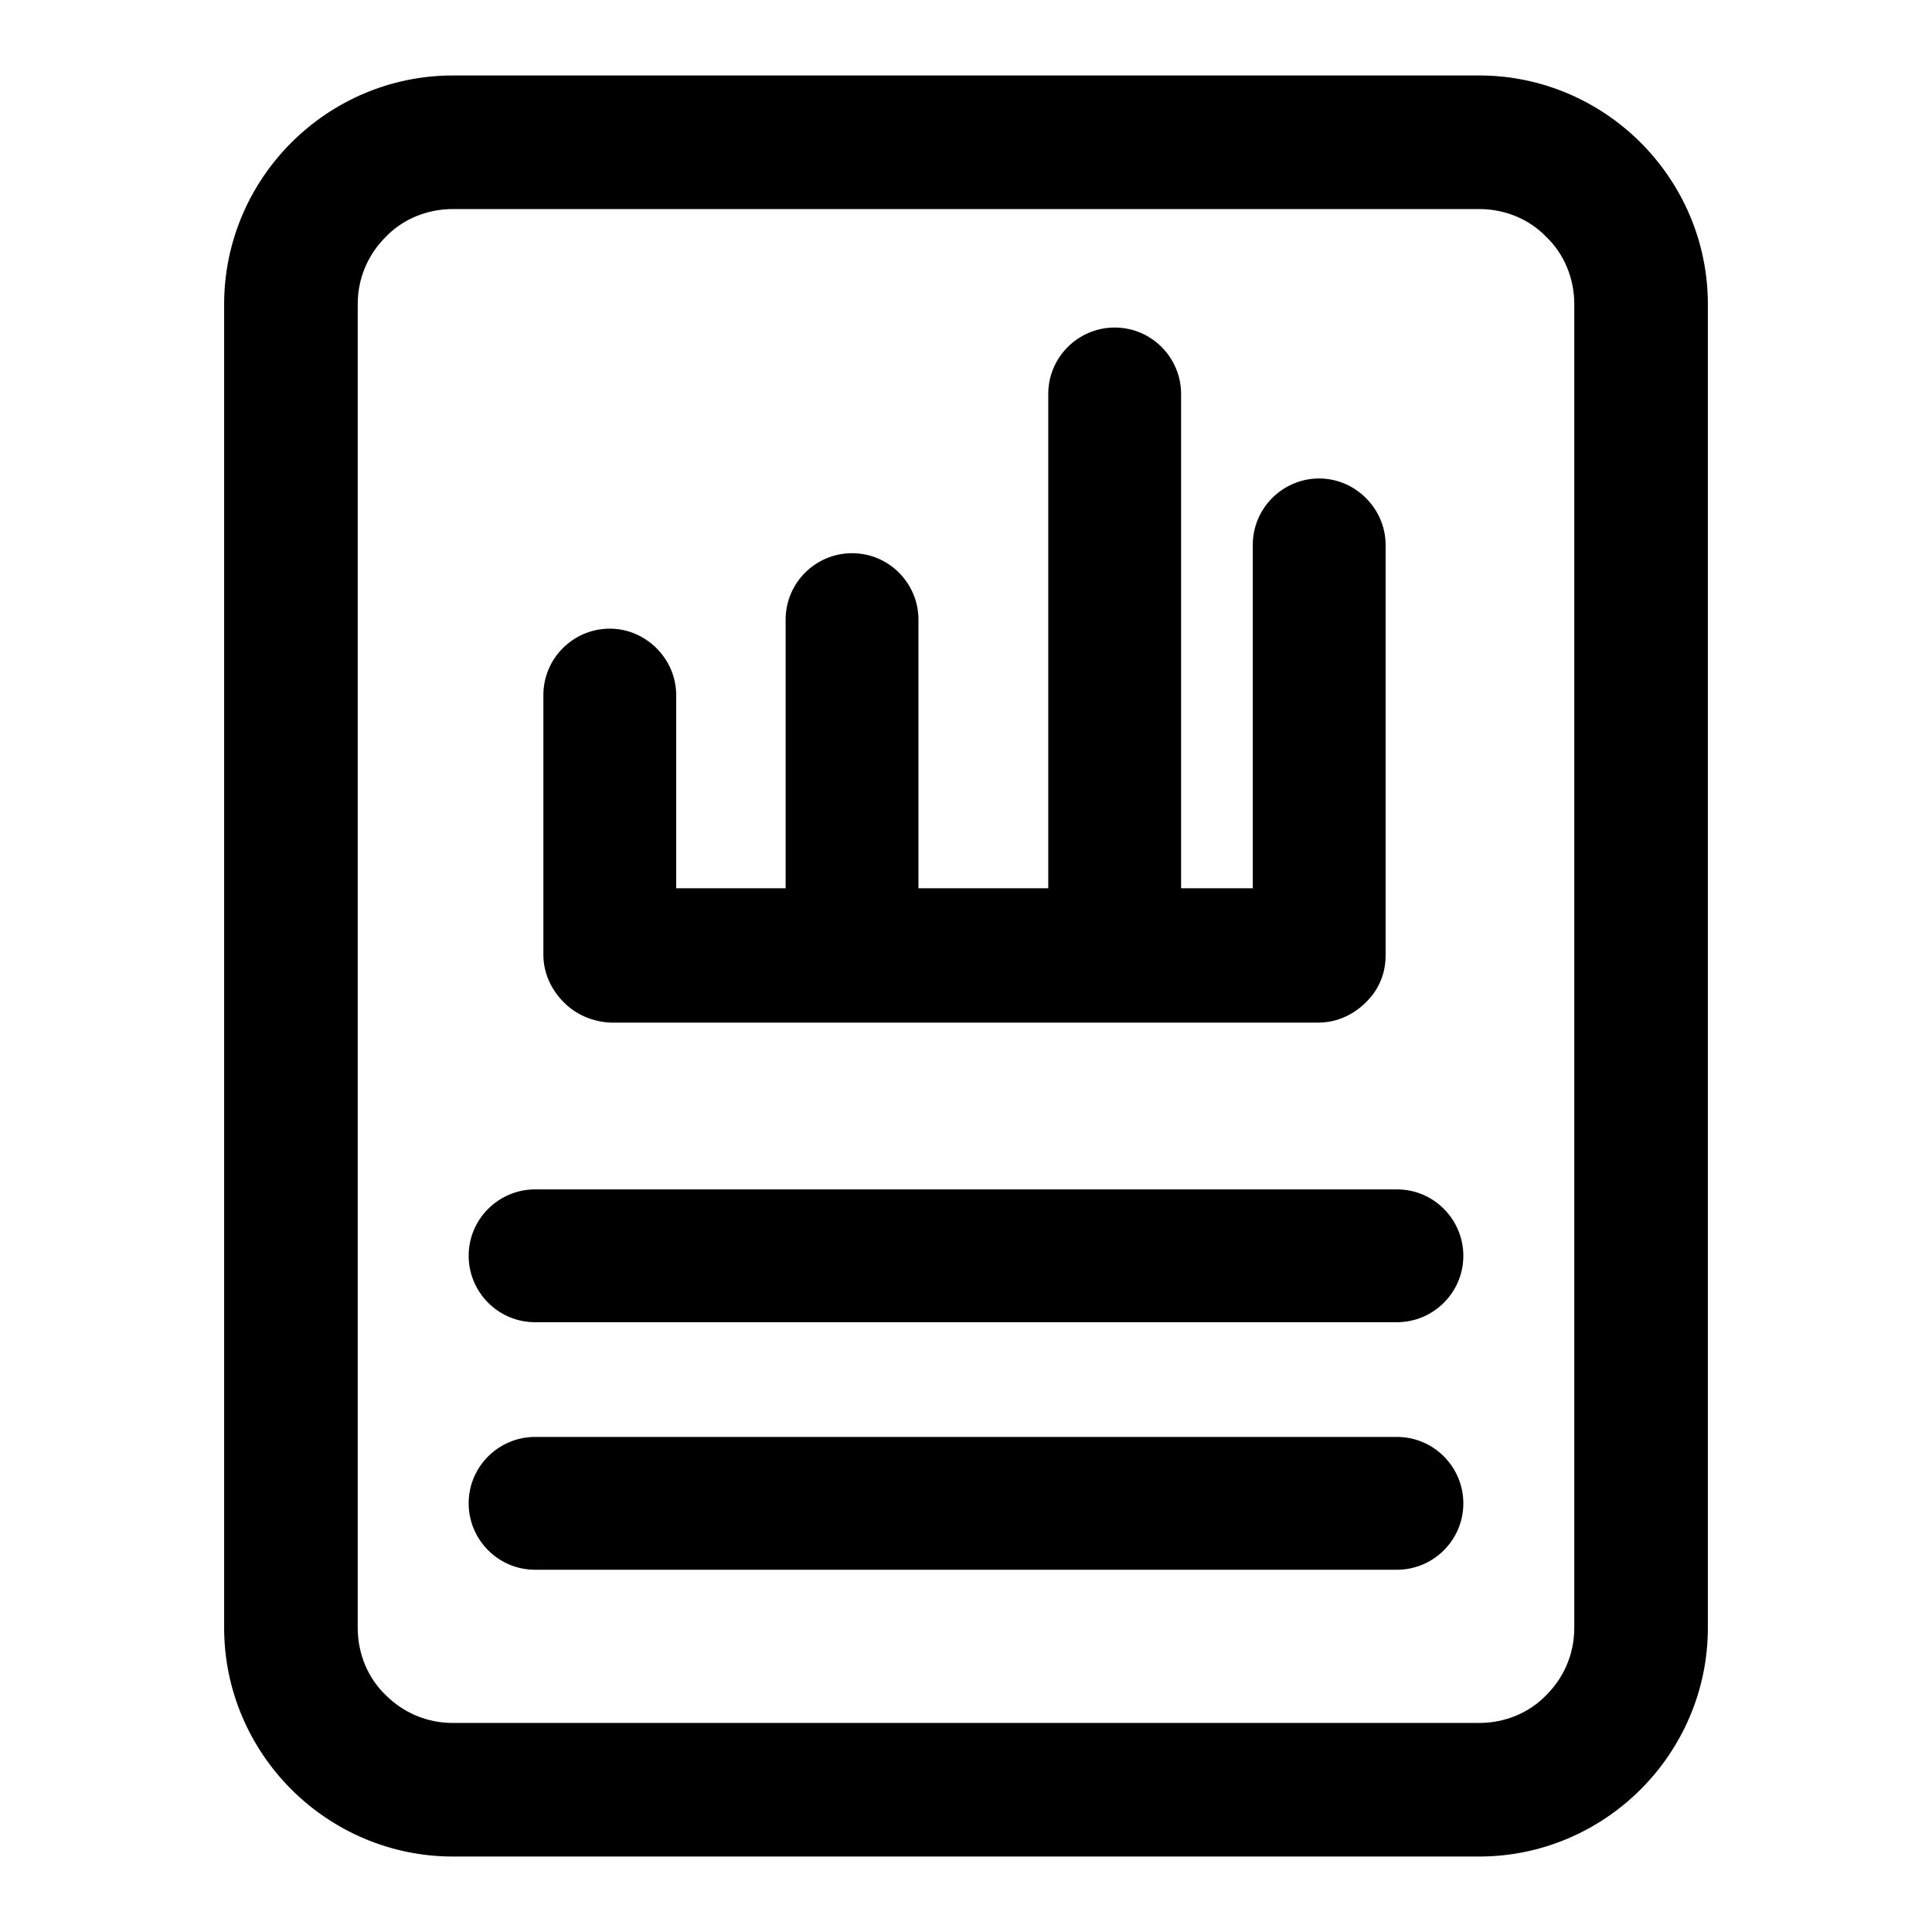
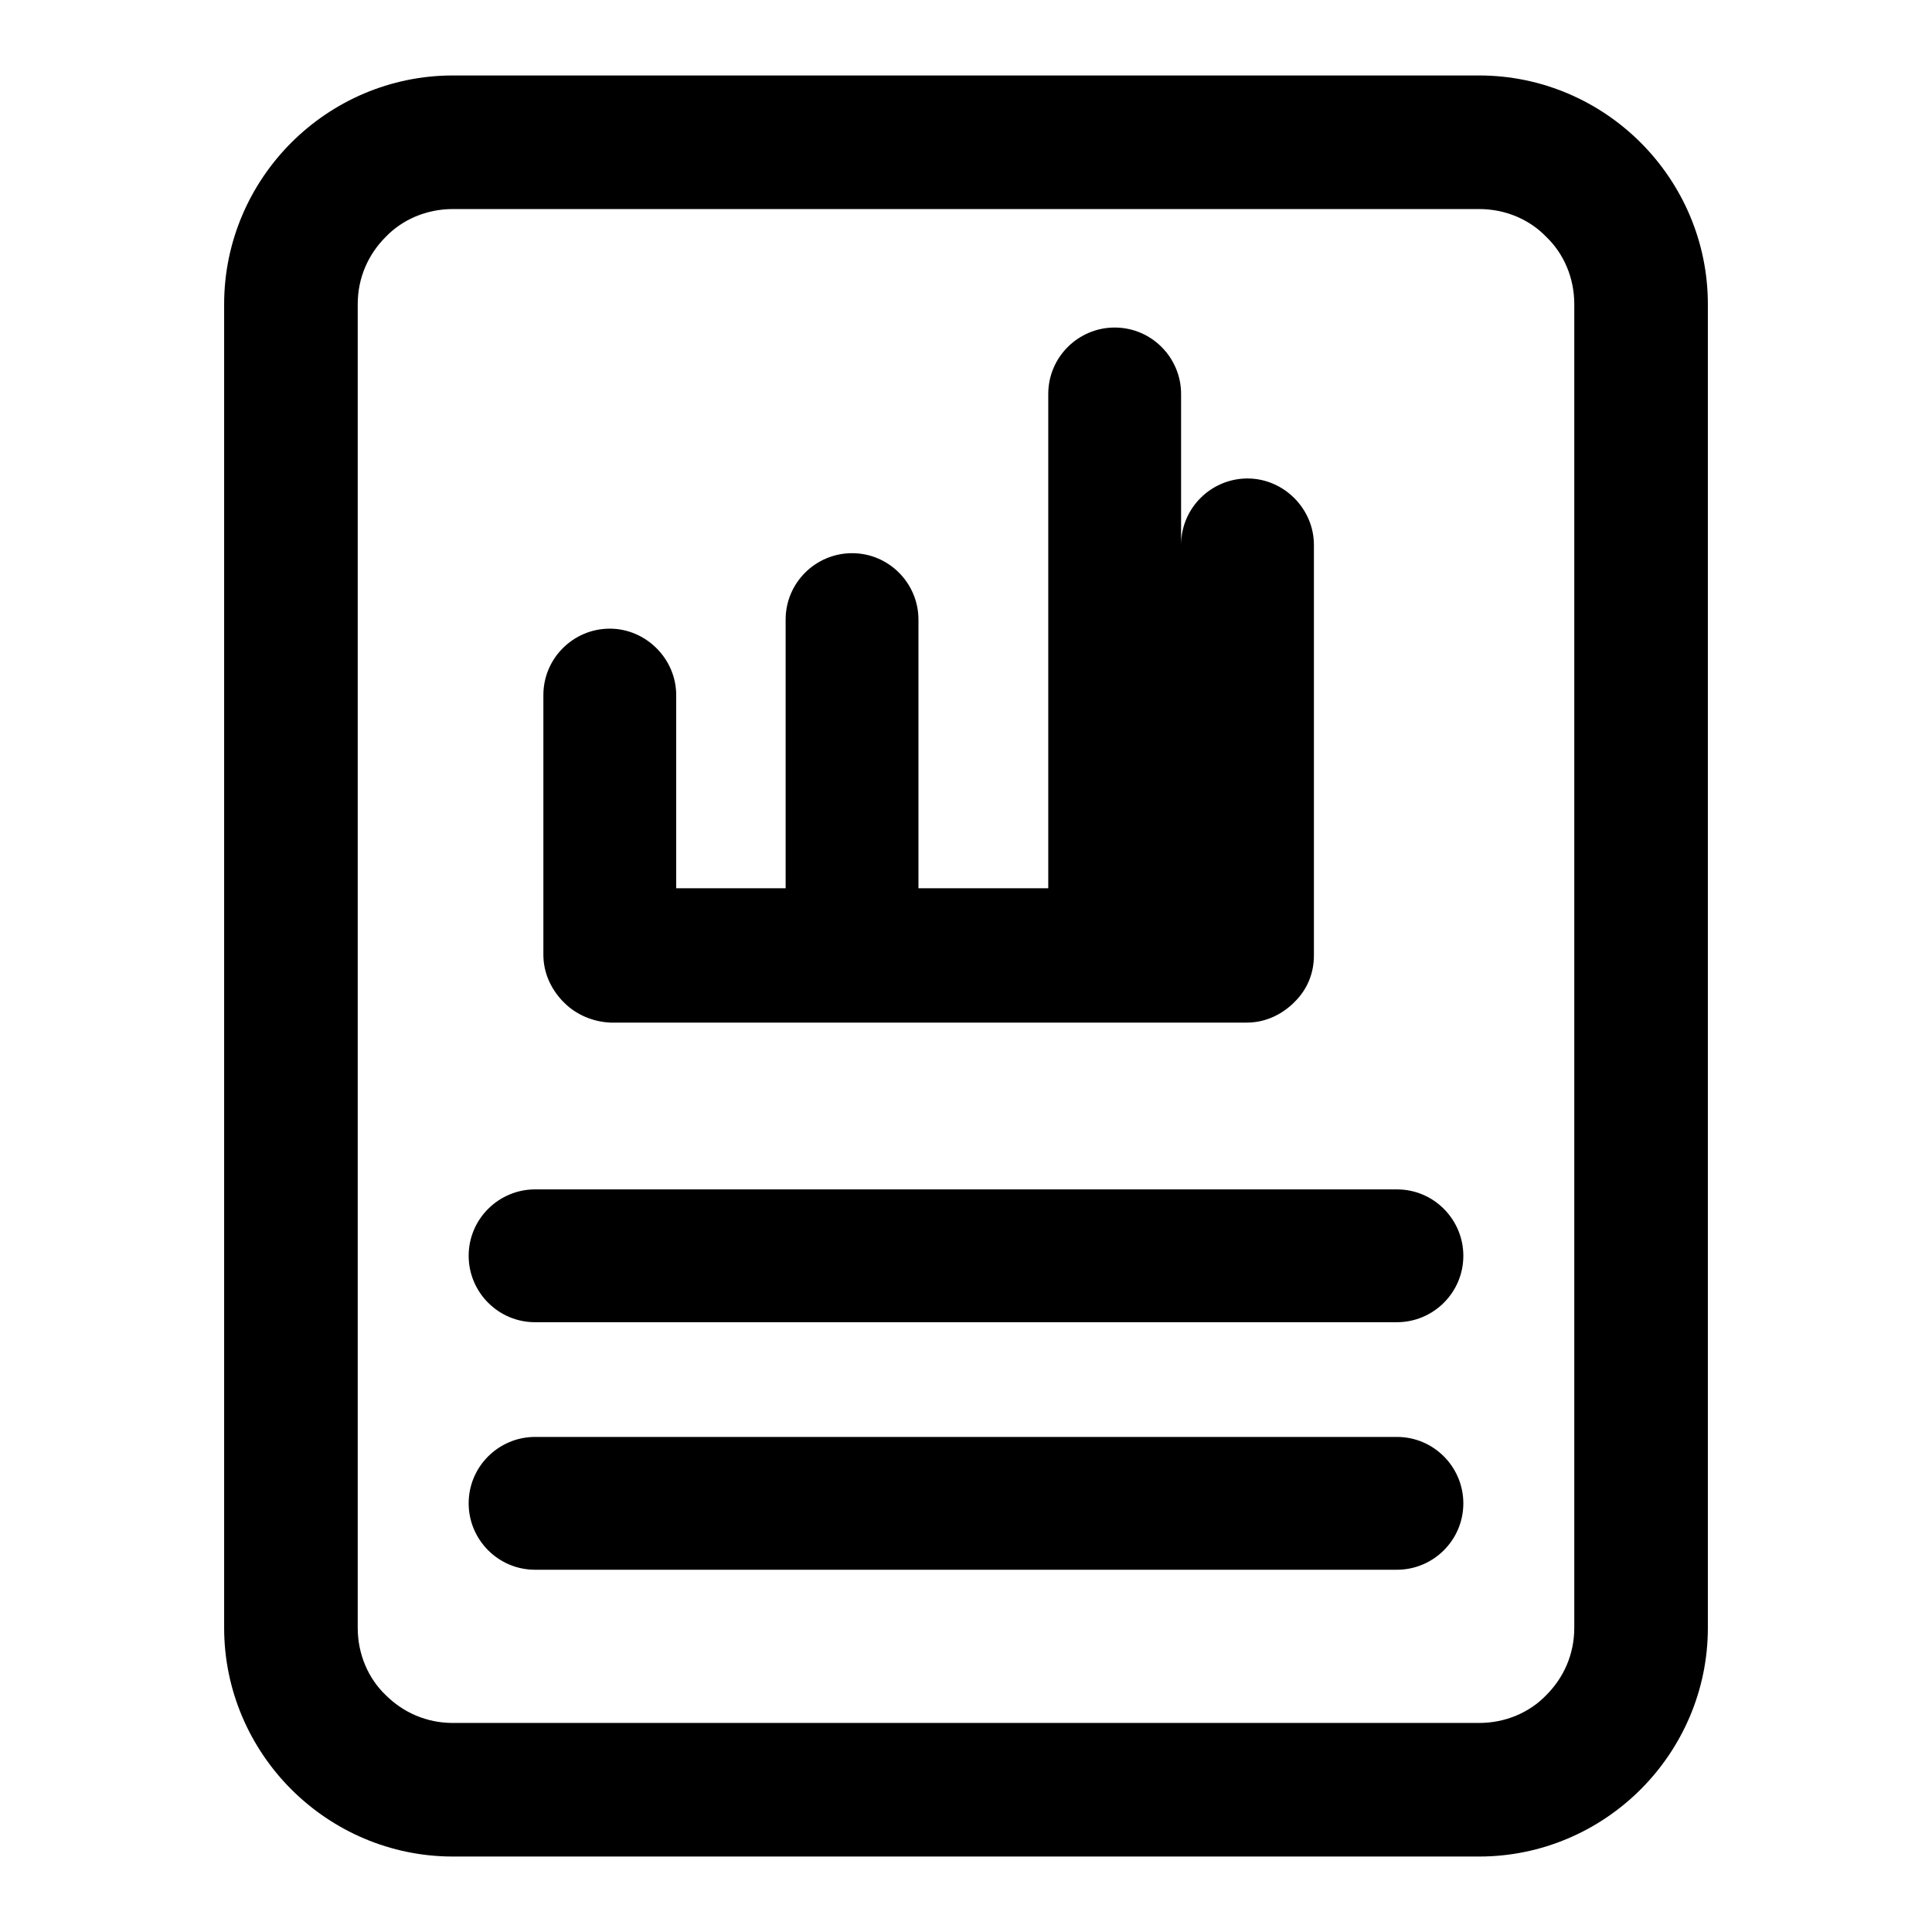
<svg xmlns="http://www.w3.org/2000/svg" version="1.1" x="0px" y="0px" viewBox="0 0 256 256" enable-background="new 0 0 256 256" xml:space="preserve">
  <g>
-     <path fill="#000000" d="M60,10h136c8.3,0,15.9,3.4,21.4,8.9l0,0c5.5,5.5,8.9,13.1,8.9,21.4v175.4c0,8.3-3.4,15.9-8.9,21.4l0,0 c-5.5,5.5-13.1,8.9-21.4,8.9H60c-8.3,0-15.9-3.4-21.4-8.9l0,0c-5.5-5.5-8.9-13.1-8.9-21.4V40.3c0-8.3,3.4-15.9,8.9-21.4l0,0 C44.1,13.4,51.7,10,60,10z M196,27.7H60c-3.5,0-6.7,1.4-8.9,3.7l0,0c-2.3,2.3-3.7,5.4-3.7,8.9v175.4c0,3.5,1.4,6.7,3.7,8.9l0,0 c2.3,2.3,5.4,3.7,8.9,3.7h136c3.5,0,6.7-1.4,8.9-3.7l0,0c2.3-2.3,3.7-5.4,3.7-8.9V40.3c0-3.5-1.4-6.7-3.7-8.9l0,0 C202.7,29.1,199.5,27.7,196,27.7z M70.9,208c-4.9,0-8.8-4-8.8-8.8c0-4.9,4-8.8,8.8-8.8h114.2c4.9,0,8.8,4,8.8,8.8 c0,4.9-4,8.8-8.8,8.8H70.9z M70.9,175.2c-4.9,0-8.8-4-8.8-8.8c0-4.9,4-8.8,8.8-8.8h114.2c4.9,0,8.8,4,8.8,8.8c0,4.9-4,8.8-8.8,8.8 H70.9z M74.8,132.9l-0.3-0.3c-1.5-1.6-2.5-3.7-2.5-6.1l0-0.7V92.1c0-4.9,4-8.8,8.8-8.8s8.8,4,8.8,8.8v25.6h14.5V82.1 c0-4.9,4-8.8,8.8-8.8c4.9,0,8.8,4,8.8,8.8v35.6h17.2V52.2c0-4.9,4-8.8,8.8-8.8c4.9,0,8.8,4,8.8,8.8v65.5h9.5V72.2 c0-4.9,4-8.8,8.8-8.8s8.8,4,8.8,8.8v53.7l0,0.7c0,2.4-0.9,4.5-2.5,6.1l-0.3,0.3c-1.6,1.5-3.7,2.5-6.1,2.5l-0.7,0h-25.8l-0.7,0 l-0.7,0h-33.5l-0.7,0l-0.7,0H81.6l-0.7,0C78.5,135.4,76.3,134.4,74.8,132.9L74.8,132.9z" />
+     <path fill="#000000" d="M60,10h136c8.3,0,15.9,3.4,21.4,8.9l0,0c5.5,5.5,8.9,13.1,8.9,21.4v175.4c0,8.3-3.4,15.9-8.9,21.4l0,0 c-5.5,5.5-13.1,8.9-21.4,8.9H60c-8.3,0-15.9-3.4-21.4-8.9l0,0c-5.5-5.5-8.9-13.1-8.9-21.4V40.3c0-8.3,3.4-15.9,8.9-21.4l0,0 C44.1,13.4,51.7,10,60,10z M196,27.7H60c-3.5,0-6.7,1.4-8.9,3.7l0,0c-2.3,2.3-3.7,5.4-3.7,8.9v175.4c0,3.5,1.4,6.7,3.7,8.9l0,0 c2.3,2.3,5.4,3.7,8.9,3.7h136c3.5,0,6.7-1.4,8.9-3.7l0,0c2.3-2.3,3.7-5.4,3.7-8.9V40.3c0-3.5-1.4-6.7-3.7-8.9l0,0 C202.7,29.1,199.5,27.7,196,27.7z M70.9,208c-4.9,0-8.8-4-8.8-8.8c0-4.9,4-8.8,8.8-8.8h114.2c4.9,0,8.8,4,8.8,8.8 c0,4.9-4,8.8-8.8,8.8H70.9z M70.9,175.2c-4.9,0-8.8-4-8.8-8.8c0-4.9,4-8.8,8.8-8.8h114.2c4.9,0,8.8,4,8.8,8.8c0,4.9-4,8.8-8.8,8.8 H70.9z M74.8,132.9l-0.3-0.3c-1.5-1.6-2.5-3.7-2.5-6.1l0-0.7V92.1c0-4.9,4-8.8,8.8-8.8s8.8,4,8.8,8.8v25.6h14.5V82.1 c0-4.9,4-8.8,8.8-8.8c4.9,0,8.8,4,8.8,8.8v35.6h17.2V52.2c0-4.9,4-8.8,8.8-8.8c4.9,0,8.8,4,8.8,8.8v65.5V72.2 c0-4.9,4-8.8,8.8-8.8s8.8,4,8.8,8.8v53.7l0,0.7c0,2.4-0.9,4.5-2.5,6.1l-0.3,0.3c-1.6,1.5-3.7,2.5-6.1,2.5l-0.7,0h-25.8l-0.7,0 l-0.7,0h-33.5l-0.7,0l-0.7,0H81.6l-0.7,0C78.5,135.4,76.3,134.4,74.8,132.9L74.8,132.9z" />
  </g>
</svg>